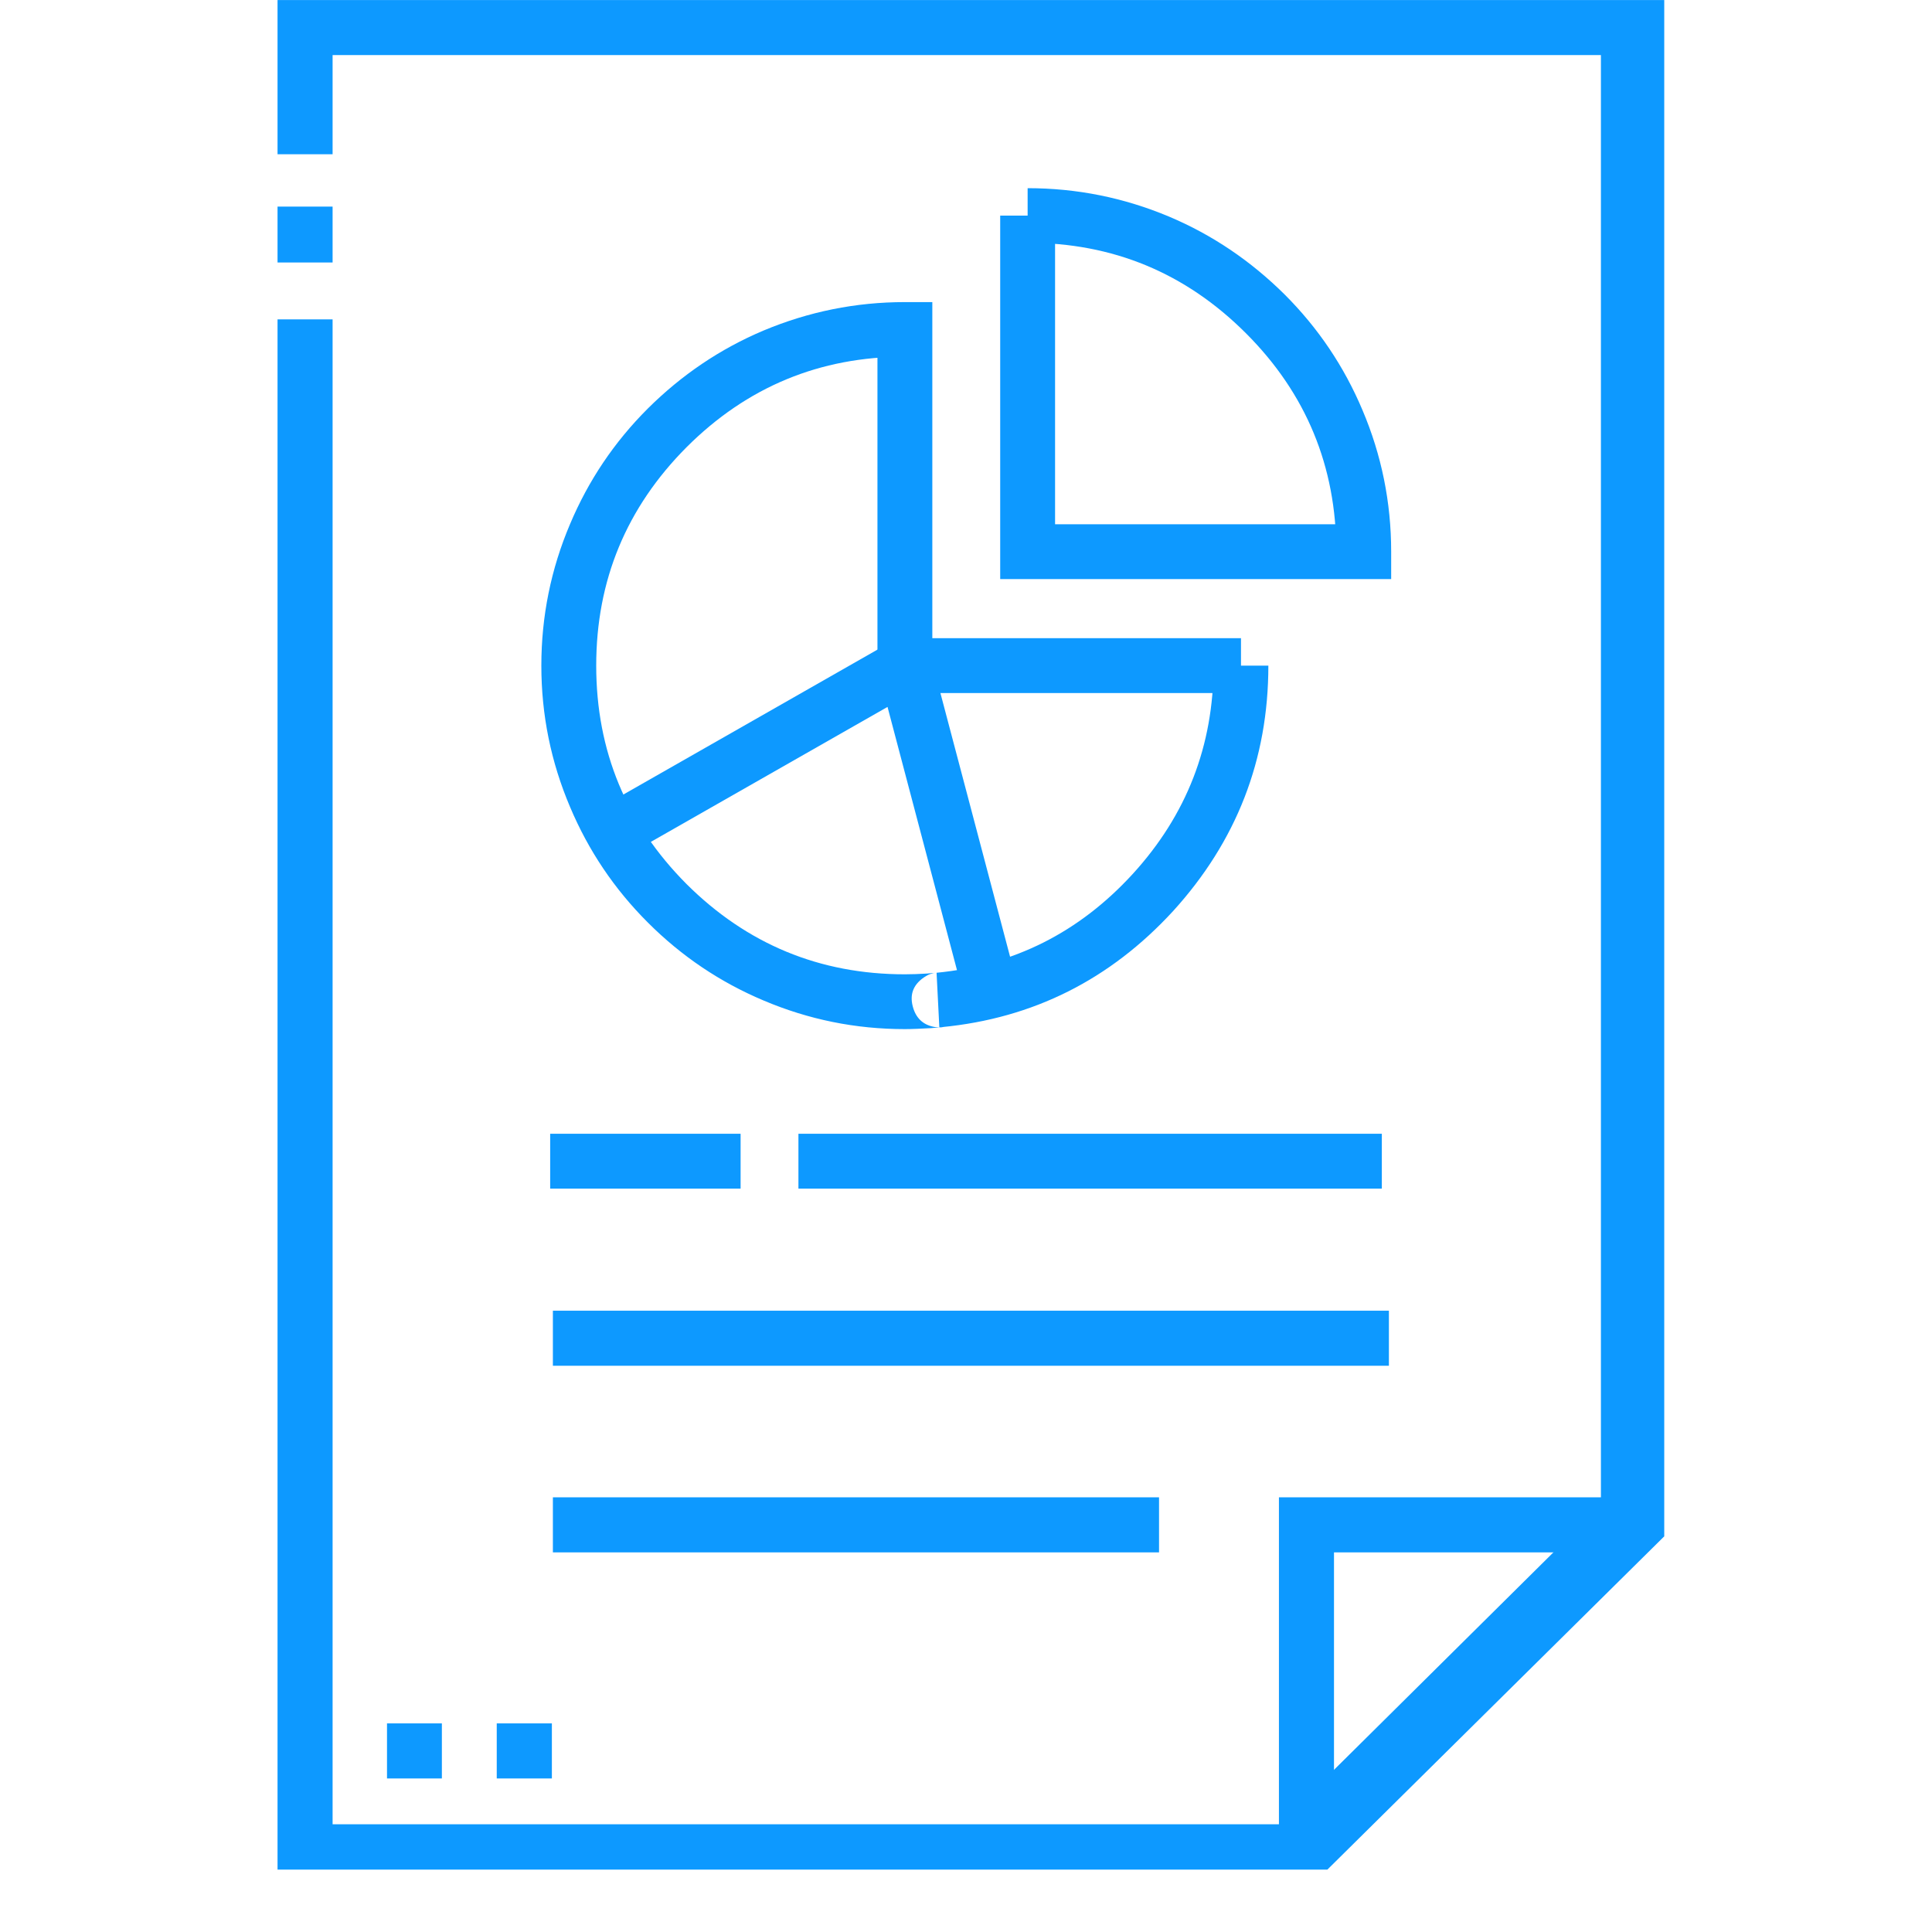
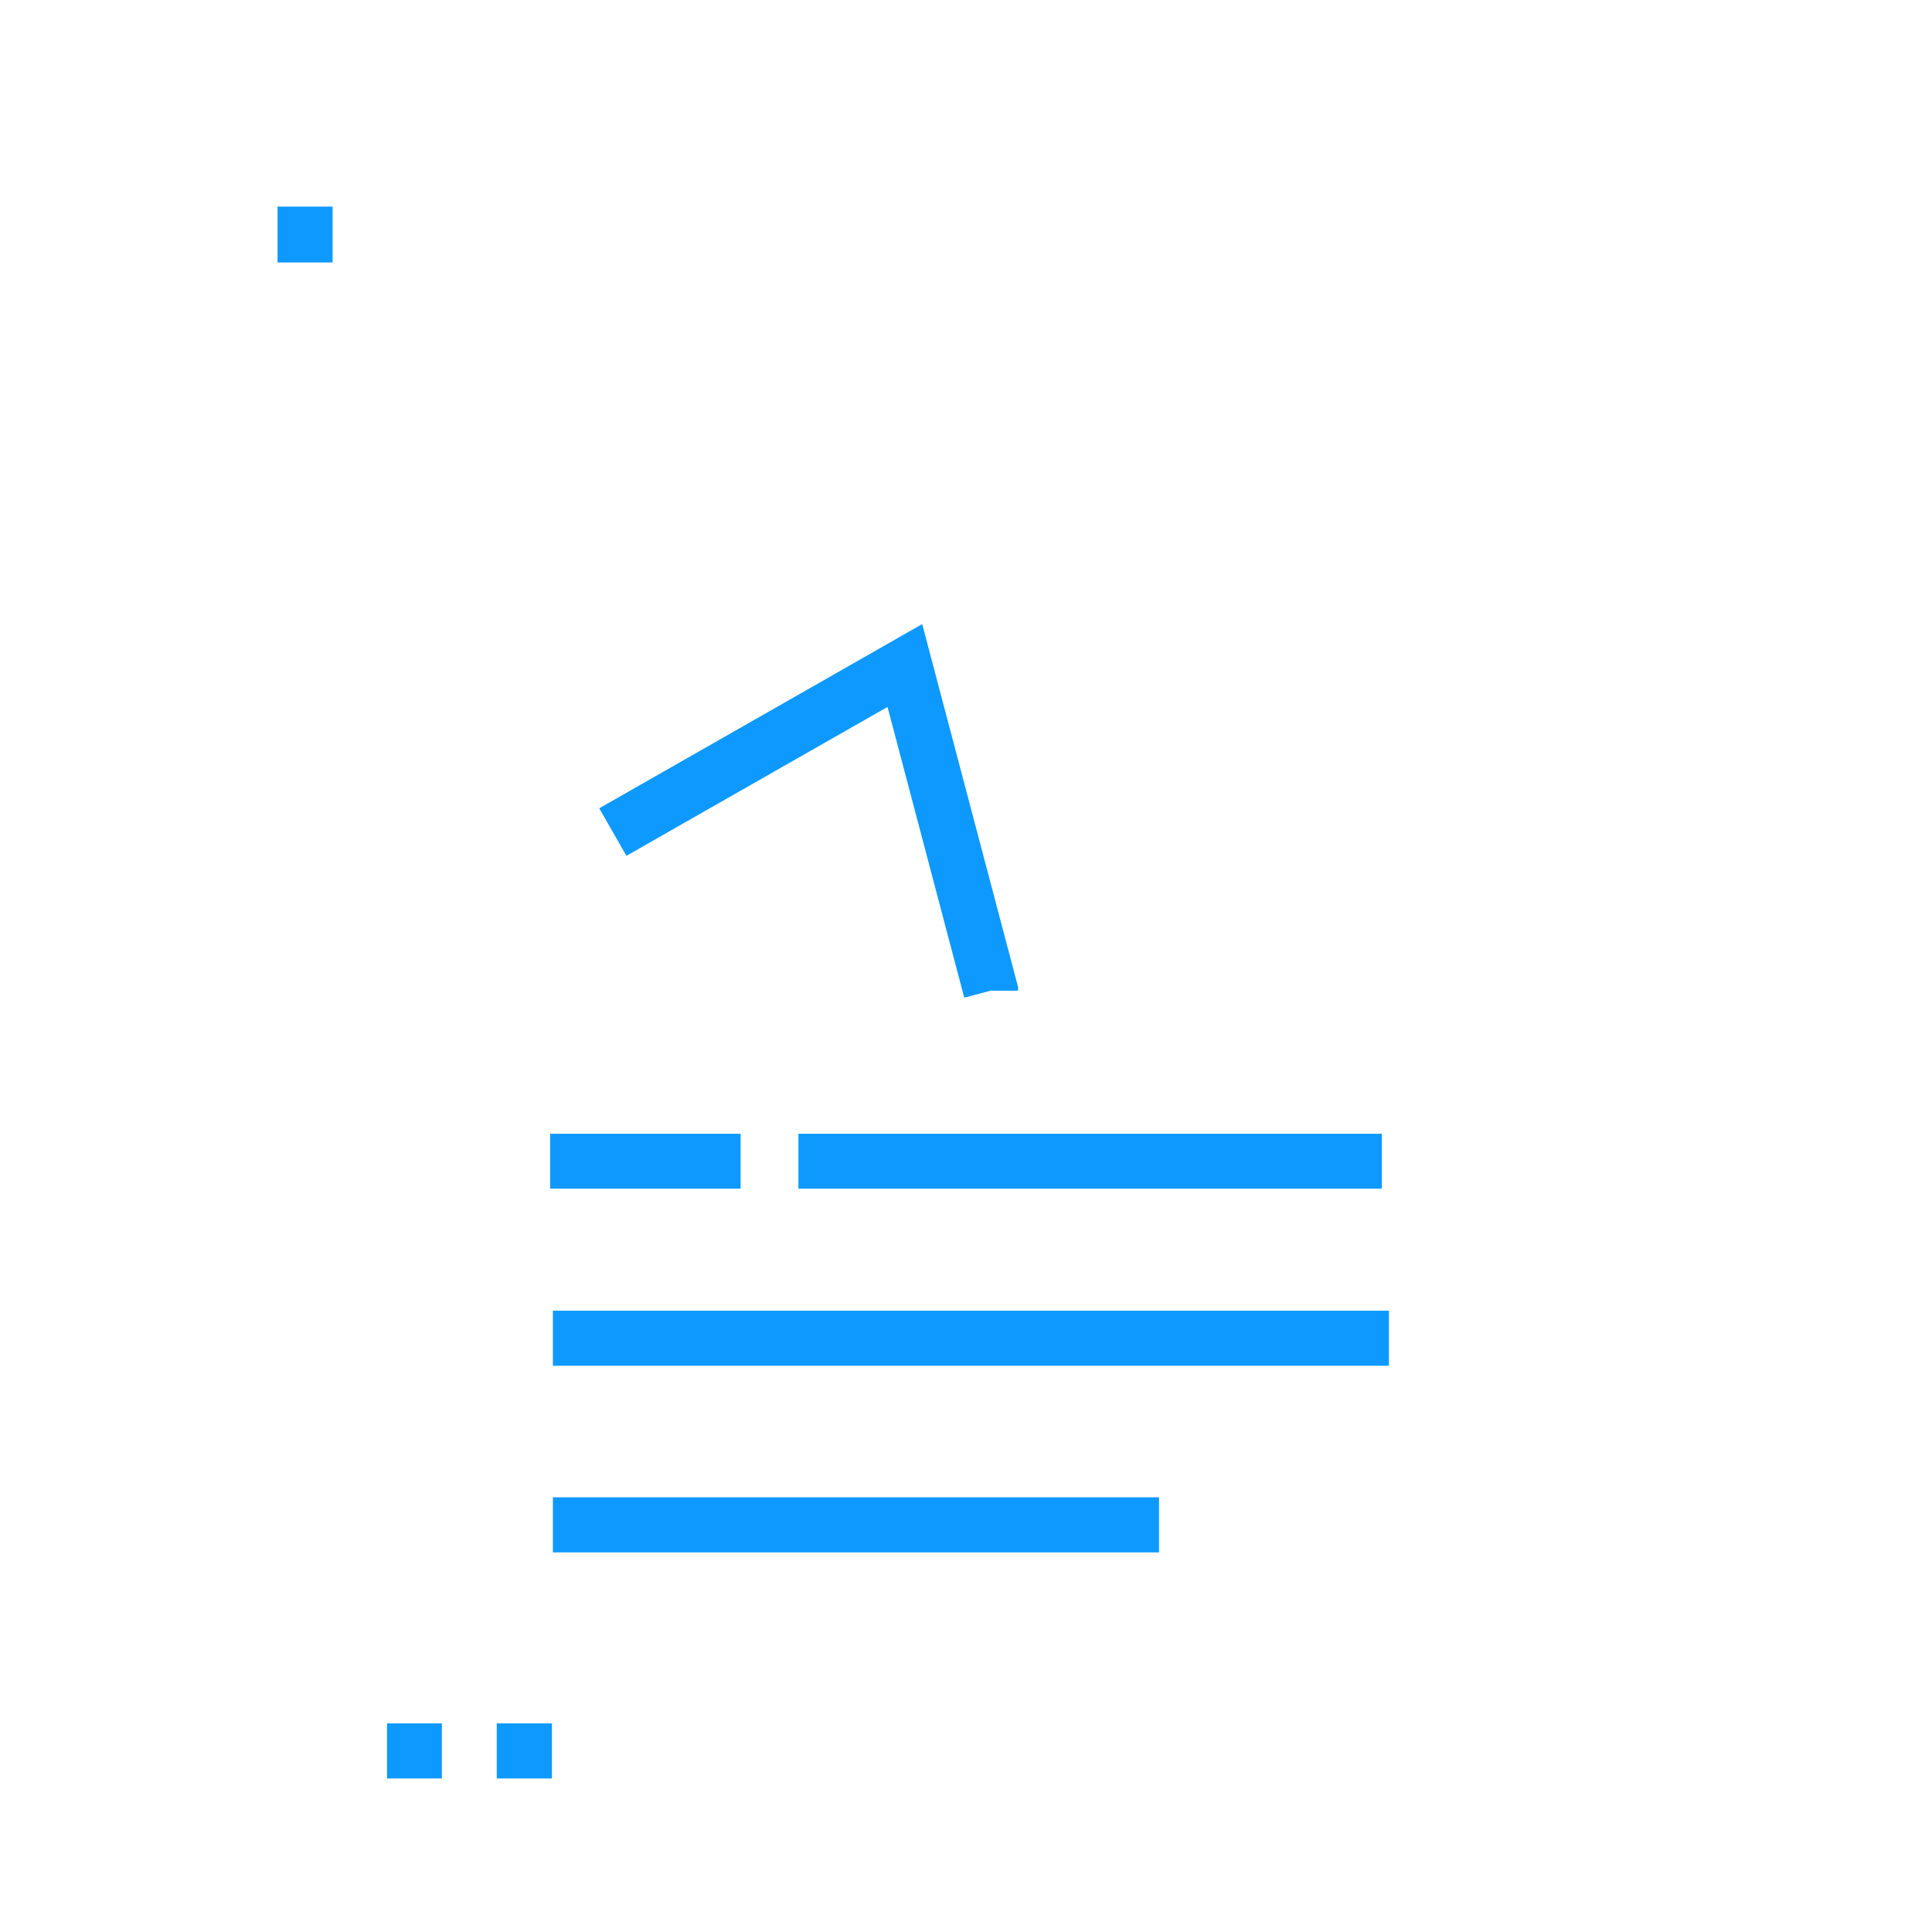
<svg xmlns="http://www.w3.org/2000/svg" width="40" zoomAndPan="magnify" viewBox="0 0 30 30" height="40" preserveAspectRatio="xMidYMid meet" version="1.0">
  <defs>
    <clipPath id="504f67fe86">
      <path d="M 0.484 0 L 29.516 0 L 29.516 29.031 L 0.484 29.031 Z M 0.484 0 " clip-rule="nonzero" />
    </clipPath>
    <clipPath id="d48d14f871">
-       <path d="M 19 23 L 26 23 L 26 29.031 L 19 29.031 Z M 19 23 " clip-rule="nonzero" />
-     </clipPath>
+       </clipPath>
  </defs>
-   <path fill="#0d99ff" d="M 19.883 28.305 L 21.031 27.168 L 24.984 23.25 L 25.285 23.555 L 24.859 23.555 L 24.859 0.426 L 25.711 0.426 L 25.711 23.73 L 21.629 27.773 L 20.48 28.91 Z M 19.883 28.305 " fill-opacity="1" fill-rule="nonzero" />
  <g clip-path="url(#504f67fe86)">
-     <path stroke-linecap="butt" transform="matrix(0.057, 0, 0, 0.057, 0.484, 0)" fill="none" stroke-linejoin="miter" d="M 74.616 42.022 L 74.616 7.509 L 437.384 7.509 L 437.384 415.4 L 347.347 504.473 L 74.616 504.473 L 74.616 87.007 " stroke="#0d99ff" stroke-width="15" stroke-opacity="1" stroke-miterlimit="10" />
-   </g>
+     </g>
  <path stroke-linecap="butt" transform="matrix(0.057, 0, 0, 0.057, 0.484, 0)" fill="none" stroke-linejoin="miter" d="M 74.616 71.507 L 74.616 56.282 " stroke="#0d99ff" stroke-width="15" stroke-opacity="1" stroke-miterlimit="10" />
  <g clip-path="url(#d48d14f871)">
    <path stroke-linecap="butt" transform="matrix(0.057, 0, 0, 0.057, 0.484, 0)" fill="none" stroke-linejoin="miter" d="M 347.416 504.473 L 347.416 415.4 L 437.384 415.4 " stroke="#0d99ff" stroke-width="15" stroke-opacity="1" stroke-miterlimit="10" />
  </g>
  <path stroke-linecap="butt" transform="matrix(0.057, 0, 0, 0.057, 0.484, 0)" fill="none" stroke-linejoin="miter" d="M 142.127 364.56 L 369.873 364.56 " stroke="#0d99ff" stroke-width="15" stroke-opacity="1" stroke-miterlimit="10" />
  <path stroke-linecap="butt" transform="matrix(0.057, 0, 0, 0.057, 0.484, 0)" fill="none" stroke-linejoin="miter" d="M 142.127 415.4 L 307.253 415.4 " stroke="#0d99ff" stroke-width="15" stroke-opacity="1" stroke-miterlimit="10" />
  <path fill="#0d99ff" d="M 8.543 17.605 L 11.5 17.605 L 11.5 18.457 L 8.543 18.457 Z M 8.543 17.605 " fill-opacity="1" fill-rule="nonzero" />
  <path fill="#0d99ff" d="M 12.398 17.605 L 21.457 17.605 L 21.457 18.457 L 12.398 18.457 Z M 12.398 17.605 " fill-opacity="1" fill-rule="nonzero" />
  <path stroke-linecap="butt" transform="matrix(0.057, 0, 0, 0.057, 0.484, 0)" fill="none" stroke-linejoin="miter" d="M 111.884 476.987 L 96.936 476.987 " stroke="#0d99ff" stroke-width="15" stroke-opacity="1" stroke-miterlimit="10" />
  <path stroke-linecap="butt" transform="matrix(0.057, 0, 0, 0.057, 0.484, 0)" fill="none" stroke-linejoin="miter" d="M 141.851 476.987 L 126.833 476.987 " stroke="#0d99ff" stroke-width="15" stroke-opacity="1" stroke-miterlimit="10" />
-   <path fill="#0d99ff" d="M 19.695 10.336 C 19.695 11.797 19.199 13.066 18.215 14.148 C 17.238 15.211 16.043 15.812 14.625 15.949 L 14.586 15.527 L 14.586 15.102 C 14.605 15.102 14.629 15.102 14.652 15.105 C 14.82 15.133 14.934 15.227 14.992 15.391 C 15.059 15.598 15.004 15.758 14.824 15.879 C 14.797 15.898 14.762 15.918 14.727 15.93 C 14.699 15.938 14.668 15.945 14.637 15.949 C 14.625 15.953 14.609 15.953 14.59 15.953 C 14.551 15.957 14.508 15.961 14.453 15.965 C 14.305 15.973 14.172 15.98 14.051 15.98 C 13.285 15.98 12.555 15.832 11.855 15.535 C 11.18 15.25 10.582 14.848 10.059 14.324 C 9.539 13.805 9.137 13.207 8.852 12.531 C 8.555 11.832 8.406 11.102 8.406 10.336 C 8.406 9.57 8.555 8.836 8.852 8.137 C 9.137 7.461 9.539 6.863 10.059 6.344 C 10.582 5.824 11.18 5.418 11.855 5.133 C 12.555 4.84 13.285 4.691 14.051 4.691 L 14.477 4.691 L 14.477 10.336 L 14.051 10.336 L 14.051 9.91 L 19.27 9.91 L 19.27 10.762 L 13.625 10.762 L 13.625 5.117 L 14.051 5.117 L 14.051 5.539 C 12.727 5.539 11.598 6.008 10.66 6.945 C 9.727 7.883 9.258 9.012 9.258 10.336 C 9.258 11.66 9.727 12.789 10.66 13.727 C 11.598 14.66 12.727 15.129 14.051 15.129 C 14.152 15.129 14.27 15.125 14.398 15.117 C 14.445 15.113 14.484 15.109 14.512 15.109 C 14.523 15.105 14.527 15.105 14.527 15.105 C 14.5 15.109 14.473 15.117 14.445 15.125 C 14.41 15.137 14.379 15.156 14.348 15.176 C 14.172 15.297 14.117 15.457 14.184 15.664 C 14.238 15.828 14.352 15.922 14.523 15.949 C 14.543 15.949 14.566 15.953 14.586 15.953 L 14.543 15.105 C 15.746 14.988 16.758 14.477 17.586 13.574 C 18.426 12.656 18.844 11.578 18.844 10.336 Z M 19.695 10.336 " fill-opacity="1" fill-rule="nonzero" />
-   <path fill="#0d99ff" d="M 16.383 3.348 L 16.383 8.566 L 15.957 8.566 L 15.957 8.141 L 21.176 8.141 L 21.176 8.566 L 20.75 8.566 C 20.75 7.242 20.281 6.109 19.348 5.176 C 18.41 4.238 17.281 3.77 15.957 3.77 L 15.957 2.922 C 16.723 2.922 17.453 3.07 18.152 3.363 C 18.828 3.648 19.426 4.055 19.949 4.574 C 20.469 5.094 20.871 5.691 21.156 6.367 C 21.453 7.066 21.602 7.801 21.602 8.566 L 21.602 8.992 L 15.531 8.992 L 15.531 3.348 Z M 16.383 3.348 " fill-opacity="1" fill-rule="nonzero" />
  <path fill="#0d99ff" d="M 14.957 15.383 L 15.383 15.383 L 14.973 15.492 L 13.641 10.445 L 14.051 10.336 L 14.262 10.703 L 9.727 13.289 L 9.305 12.551 L 14.32 9.691 L 15.809 15.328 L 15.809 15.383 Z M 14.957 15.383 " fill-opacity="1" fill-rule="nonzero" />
</svg>